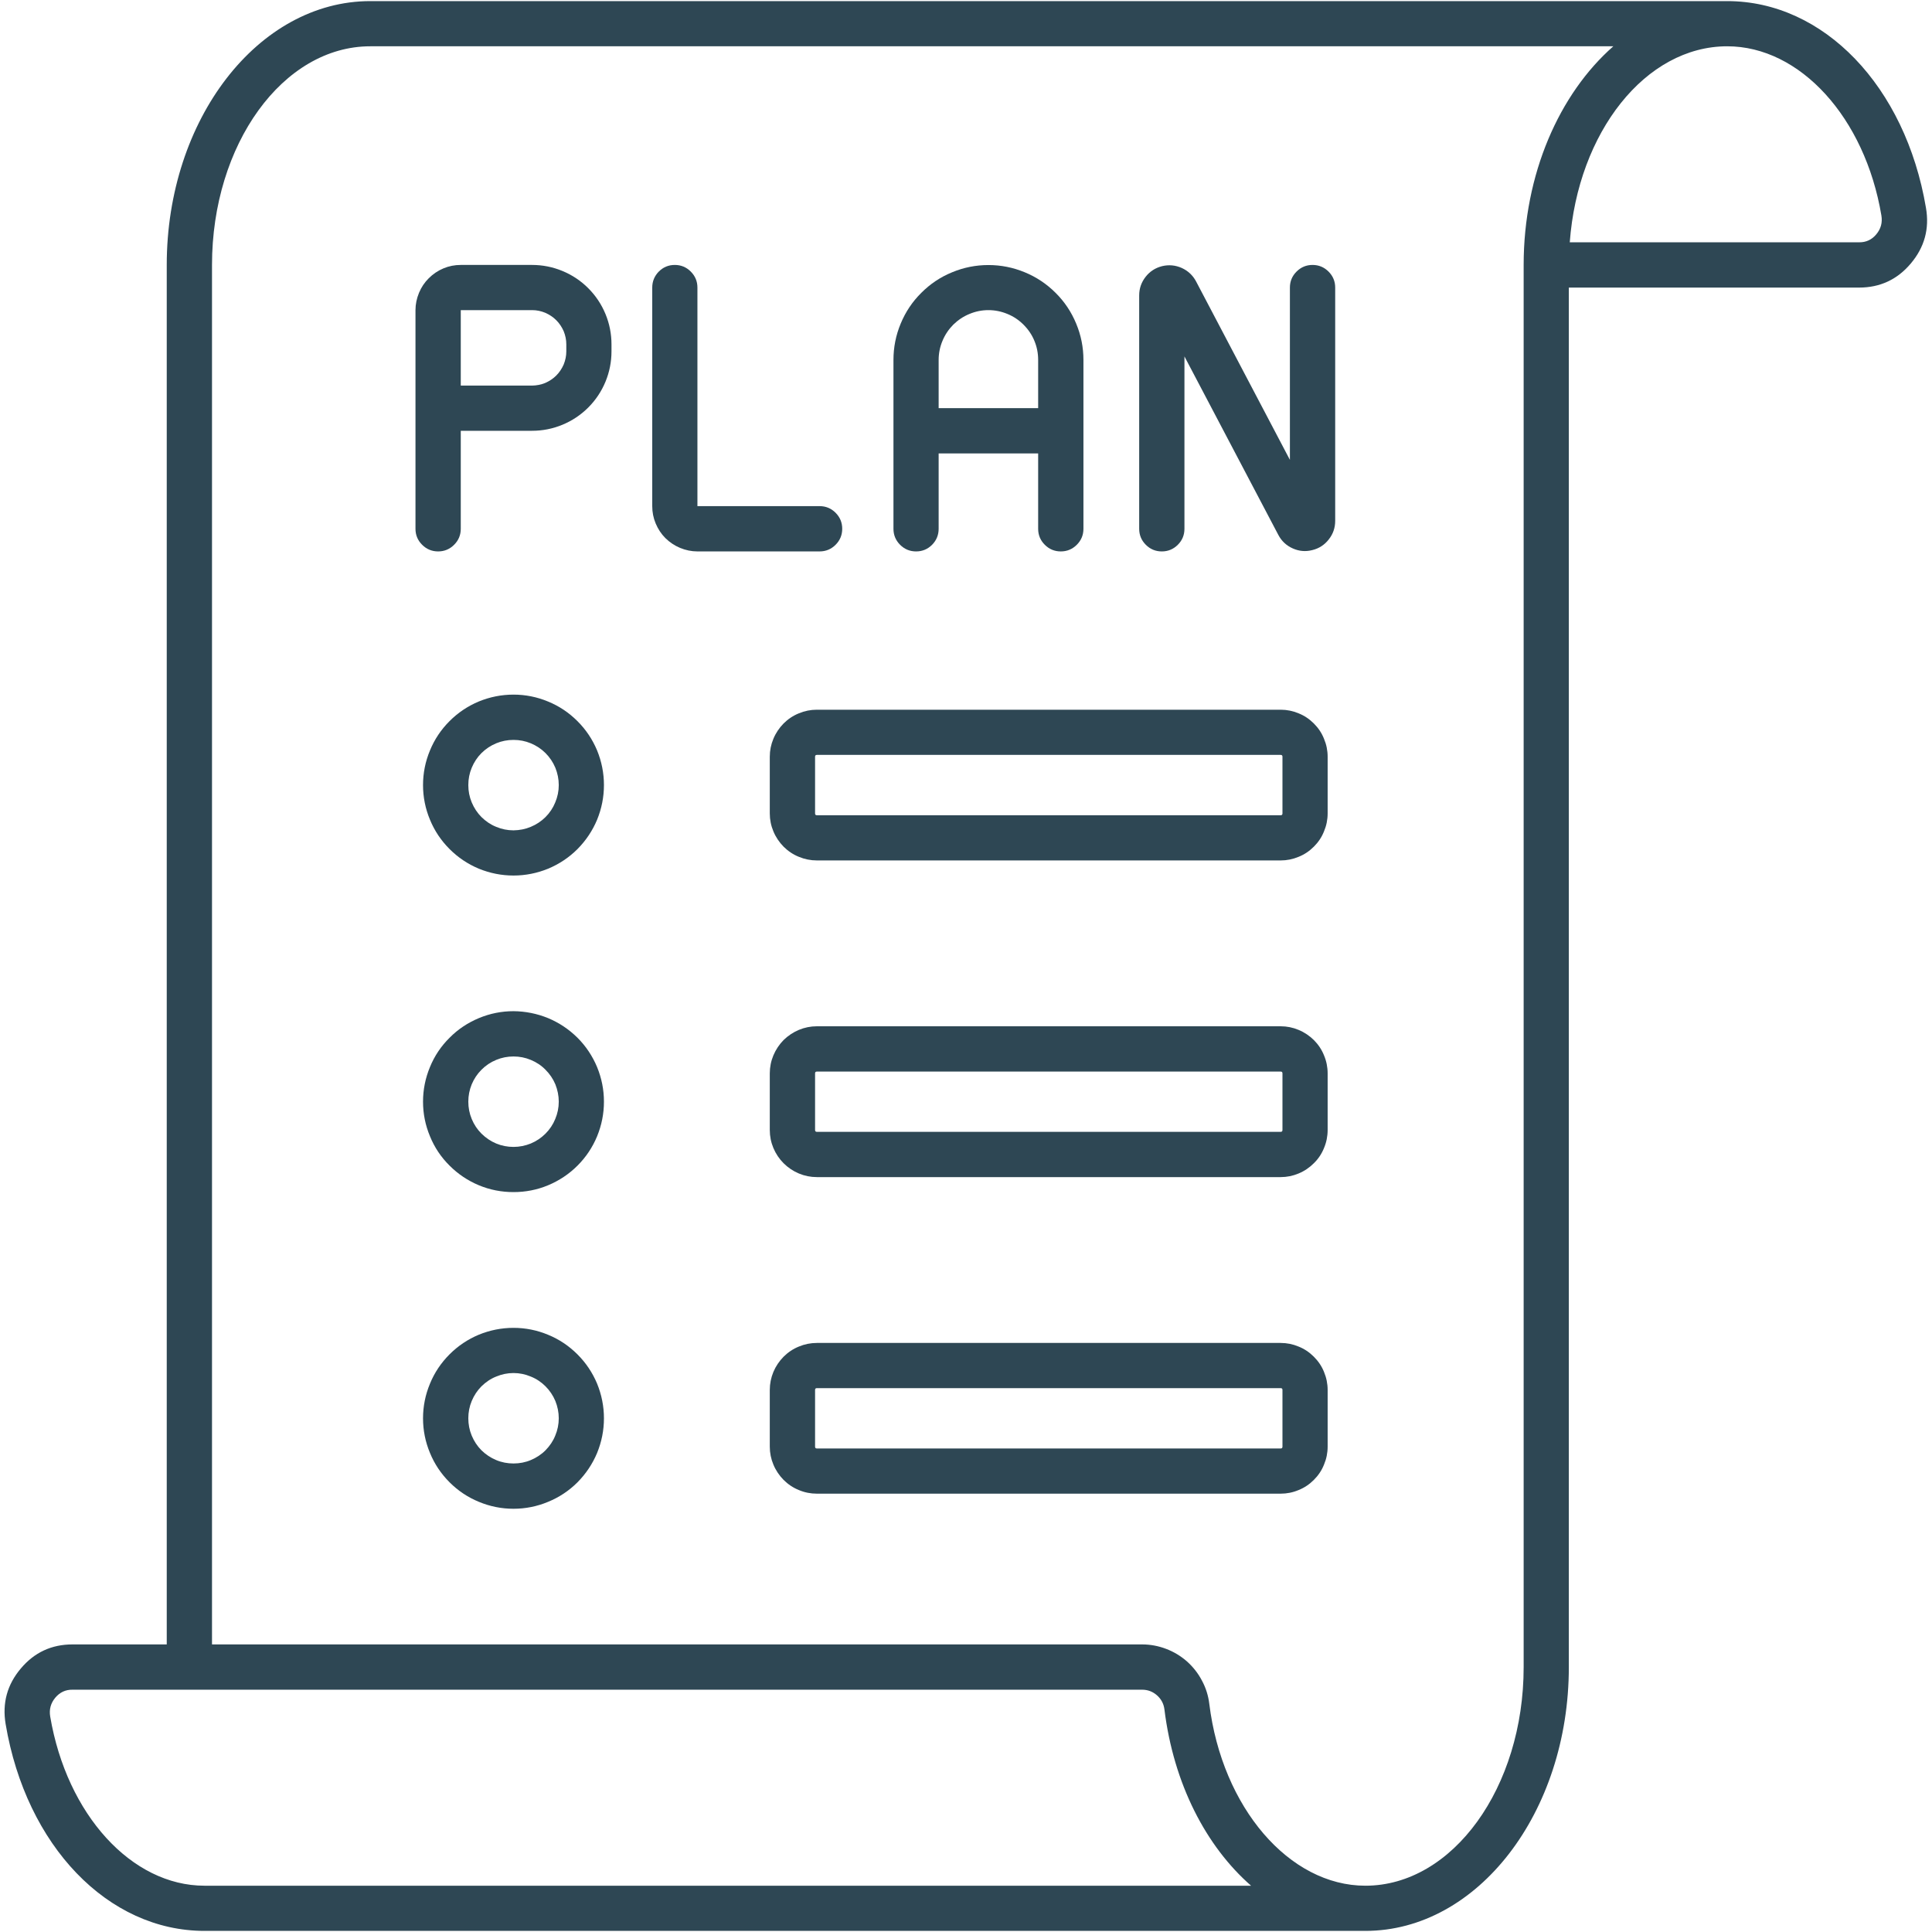
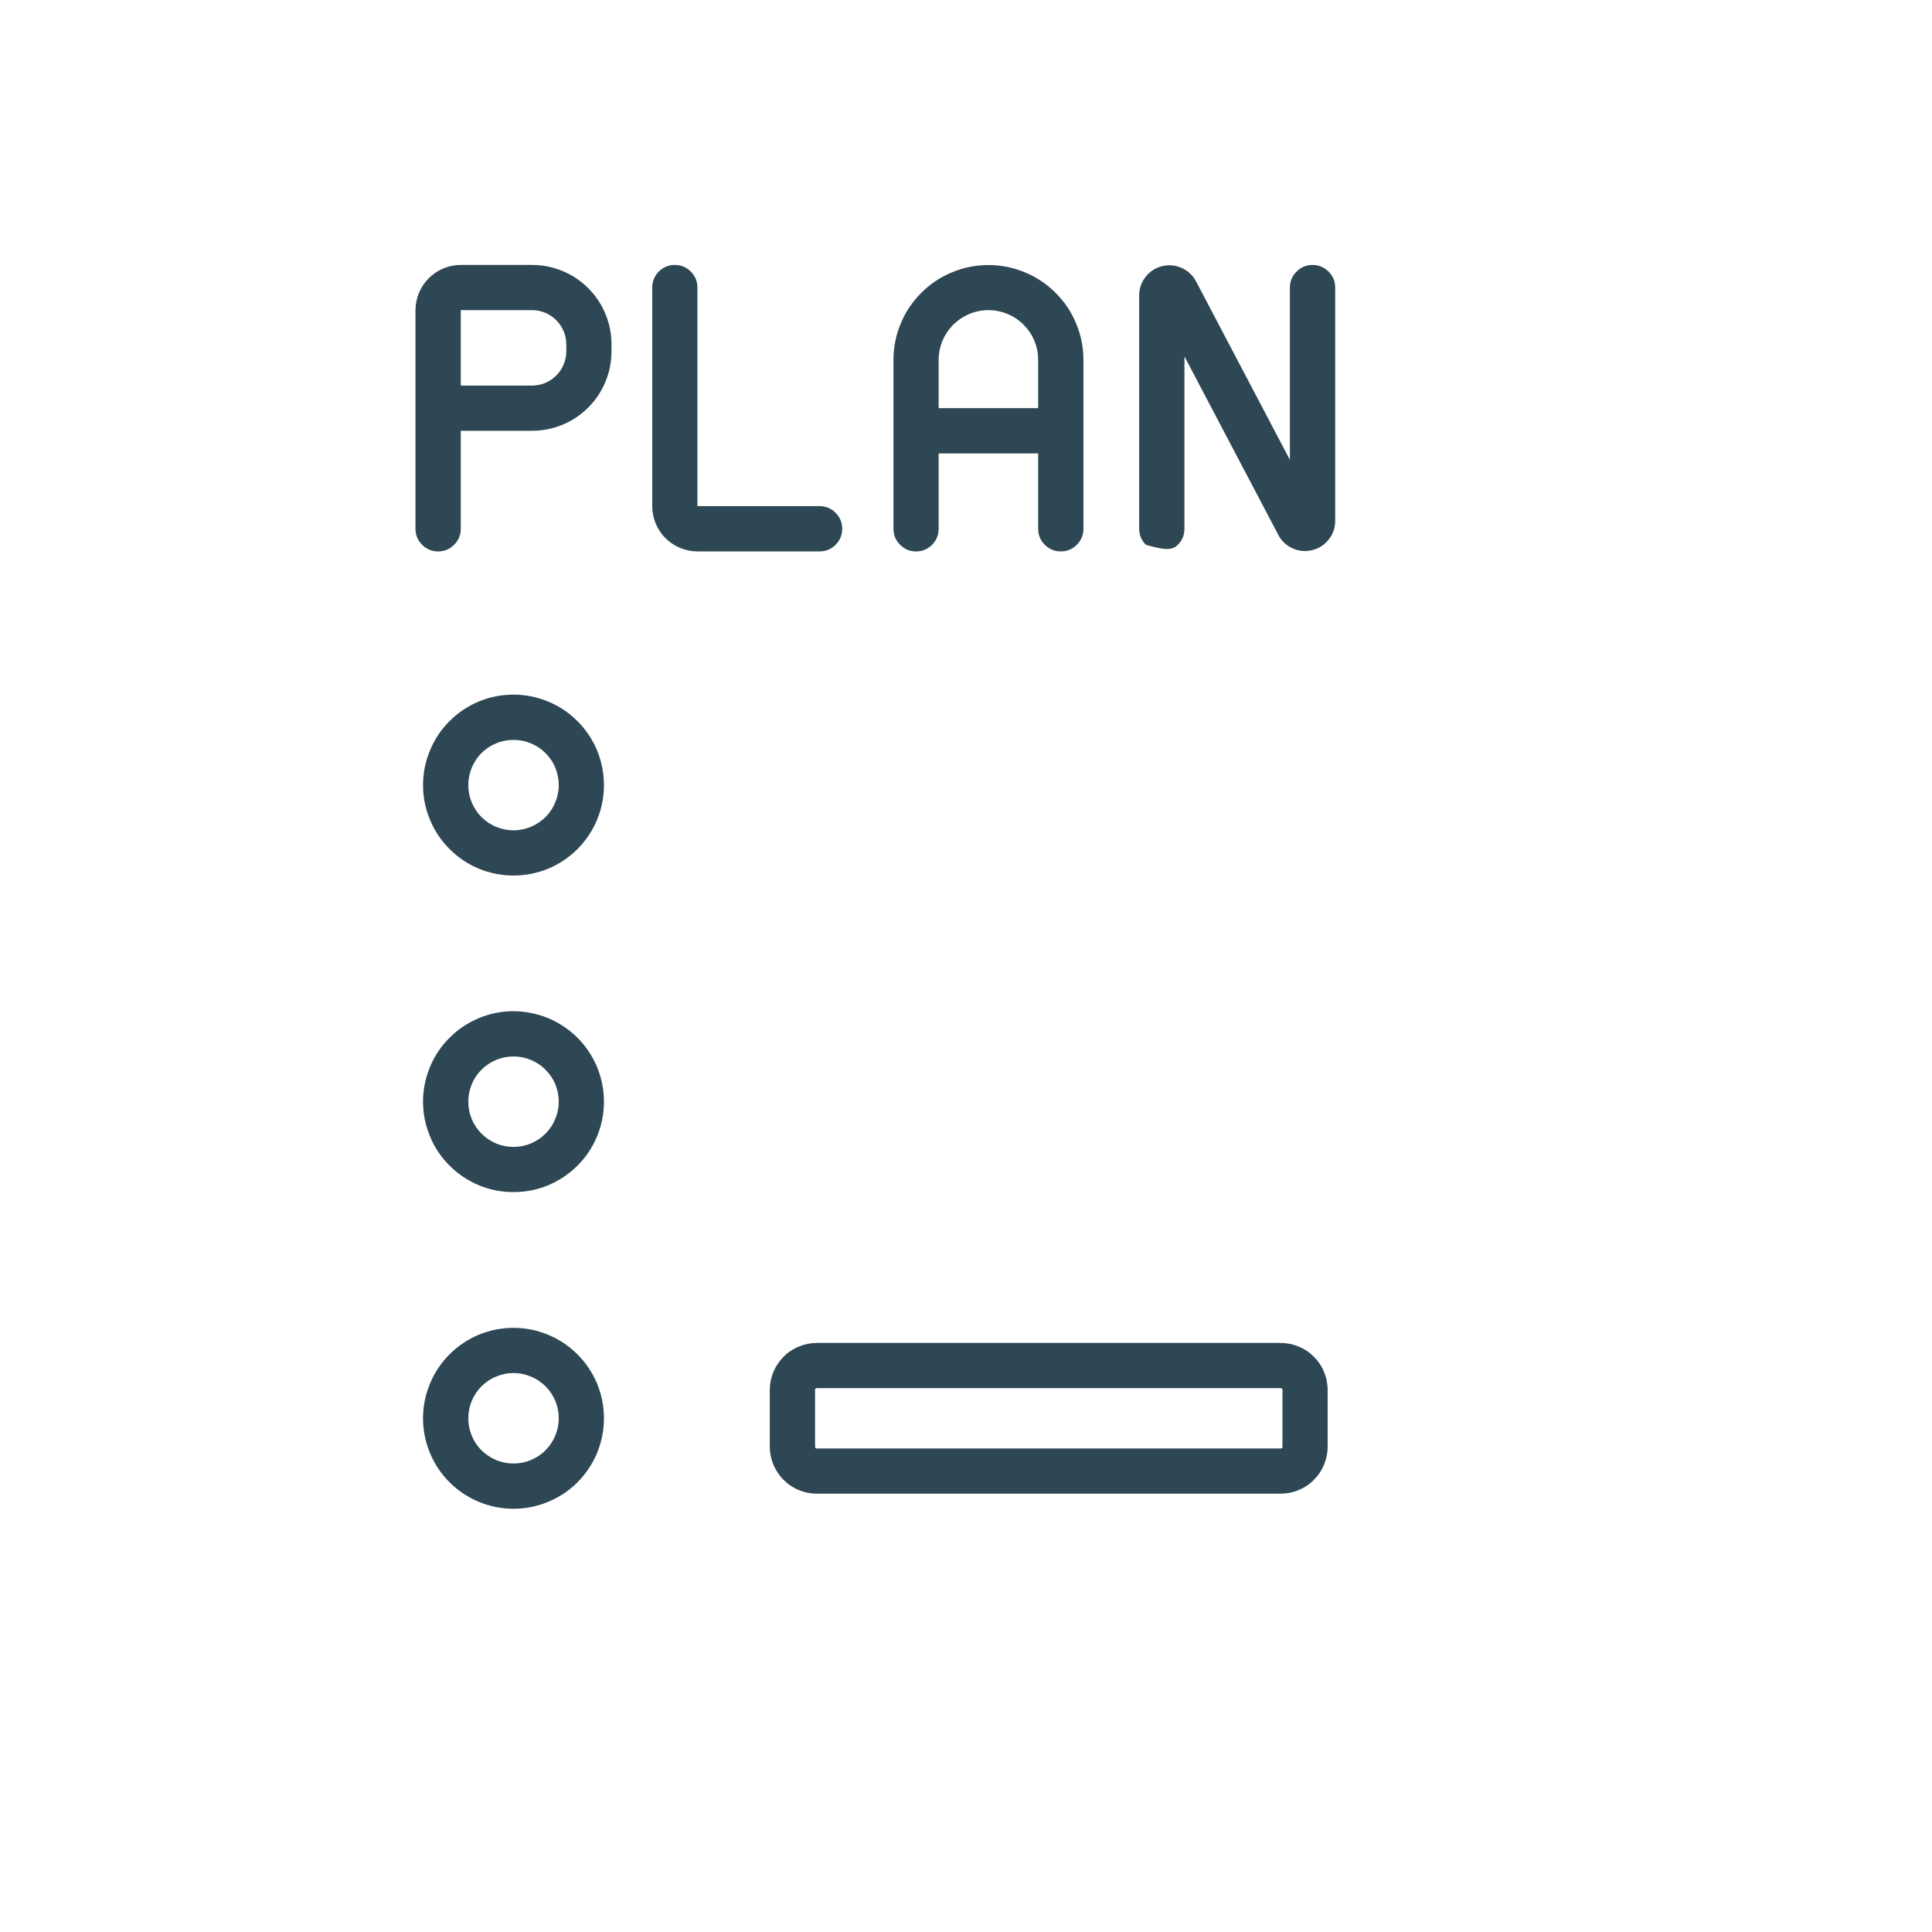
<svg xmlns="http://www.w3.org/2000/svg" width="100" zoomAndPan="magnify" viewBox="0 0 75 75" height="100" preserveAspectRatio="xMidYMid meet" version="1.2">
  <defs>
    <clipPath id="9a535c2d16">
-       <path d="M 0.094 0 L 75 0 L 75 75 L 0.094 75 Z M 0.094 0 " />
-     </clipPath>
+       </clipPath>
  </defs>
  <g id="5da0fc5ecf">
    <path style=" stroke:none;fill-rule:nonzero;fill:#2e4754;fill-opacity:1;" d="M 35.562 21.406 C 35.805 21.406 36.012 21.32 36.184 21.148 C 36.352 20.977 36.438 20.77 36.438 20.527 L 36.438 17.602 L 40.301 17.602 L 40.301 20.527 C 40.301 20.77 40.387 20.977 40.559 21.148 C 40.73 21.32 40.938 21.406 41.18 21.406 C 41.422 21.406 41.629 21.32 41.801 21.148 C 41.973 20.977 42.059 20.77 42.059 20.527 L 42.059 13.973 C 42.059 13.484 41.965 13.012 41.777 12.562 C 41.59 12.109 41.324 11.711 40.977 11.367 C 40.633 11.023 40.23 10.754 39.781 10.57 C 39.328 10.383 38.859 10.289 38.371 10.289 C 37.883 10.289 37.41 10.383 36.961 10.57 C 36.508 10.754 36.109 11.023 35.766 11.367 C 35.418 11.711 35.152 12.109 34.965 12.562 C 34.777 13.012 34.684 13.484 34.684 13.973 L 34.684 20.527 C 34.684 20.77 34.77 20.977 34.941 21.148 C 35.113 21.32 35.32 21.406 35.562 21.406 Z M 36.438 13.973 C 36.438 13.715 36.488 13.469 36.586 13.234 C 36.684 12.996 36.824 12.789 37.004 12.605 C 37.188 12.426 37.395 12.285 37.633 12.188 C 37.867 12.09 38.113 12.039 38.371 12.039 C 38.625 12.039 38.875 12.09 39.109 12.188 C 39.348 12.285 39.555 12.426 39.734 12.605 C 39.918 12.789 40.059 12.996 40.156 13.234 C 40.254 13.469 40.301 13.715 40.301 13.973 L 40.301 15.844 L 36.438 15.844 Z M 36.438 13.973 " />
    <path style=" stroke:none;fill-rule:nonzero;fill:#2e4754;fill-opacity:1;" d="M 32.695 20.527 C 32.695 20.285 32.609 20.078 32.438 19.906 C 32.266 19.734 32.059 19.648 31.816 19.648 L 27.074 19.648 L 27.074 11.164 C 27.074 10.922 26.988 10.715 26.816 10.543 C 26.645 10.371 26.438 10.285 26.195 10.285 C 25.953 10.285 25.746 10.371 25.574 10.543 C 25.406 10.715 25.32 10.922 25.32 11.164 L 25.32 19.648 C 25.32 19.883 25.363 20.105 25.453 20.32 C 25.543 20.535 25.668 20.727 25.832 20.891 C 26 21.055 26.188 21.18 26.402 21.27 C 26.617 21.359 26.844 21.406 27.074 21.406 L 31.816 21.406 C 32.059 21.406 32.266 21.32 32.438 21.148 C 32.609 20.977 32.695 20.77 32.695 20.527 Z M 32.695 20.527 " />
    <path style=" stroke:none;fill-rule:nonzero;fill:#2e4754;fill-opacity:1;" d="M 20.656 10.285 L 17.887 10.285 C 17.652 10.285 17.43 10.328 17.215 10.418 C 17 10.508 16.809 10.637 16.645 10.801 C 16.48 10.965 16.355 11.152 16.266 11.367 C 16.176 11.586 16.129 11.809 16.129 12.039 L 16.129 20.527 C 16.129 20.77 16.215 20.977 16.387 21.148 C 16.559 21.32 16.766 21.406 17.008 21.406 C 17.25 21.406 17.457 21.32 17.629 21.148 C 17.801 20.977 17.887 20.77 17.887 20.527 L 17.887 16.723 L 20.656 16.723 C 21.062 16.723 21.457 16.645 21.836 16.488 C 22.211 16.332 22.547 16.109 22.836 15.82 C 23.125 15.531 23.348 15.195 23.504 14.82 C 23.66 14.441 23.738 14.047 23.738 13.641 L 23.738 13.367 C 23.738 12.961 23.66 12.566 23.504 12.188 C 23.348 11.812 23.125 11.477 22.836 11.188 C 22.547 10.898 22.211 10.676 21.836 10.52 C 21.457 10.363 21.062 10.285 20.656 10.285 Z M 21.984 13.641 C 21.984 13.816 21.949 13.984 21.883 14.148 C 21.812 14.309 21.719 14.453 21.594 14.578 C 21.469 14.703 21.324 14.797 21.164 14.867 C 21 14.934 20.832 14.965 20.656 14.969 L 17.887 14.969 L 17.887 12.039 L 20.656 12.039 C 20.832 12.039 21 12.074 21.164 12.141 C 21.324 12.211 21.469 12.305 21.594 12.43 C 21.719 12.555 21.812 12.699 21.883 12.859 C 21.949 13.023 21.984 13.191 21.984 13.367 Z M 21.984 13.641 " />
-     <path style=" stroke:none;fill-rule:nonzero;fill:#2e4754;fill-opacity:1;" d="M 50.953 10.285 C 50.711 10.285 50.504 10.371 50.332 10.543 C 50.16 10.715 50.074 10.922 50.074 11.164 L 50.074 17.852 L 46.43 10.922 C 46.305 10.688 46.117 10.512 45.875 10.402 C 45.629 10.293 45.375 10.27 45.113 10.332 C 44.852 10.398 44.637 10.535 44.473 10.746 C 44.305 10.961 44.223 11.199 44.223 11.469 L 44.223 20.527 C 44.223 20.77 44.309 20.977 44.48 21.148 C 44.652 21.32 44.859 21.406 45.102 21.406 C 45.344 21.406 45.551 21.32 45.723 21.148 C 45.895 20.977 45.98 20.77 45.98 20.527 L 45.98 13.836 L 49.625 20.766 C 49.75 21.004 49.938 21.18 50.184 21.289 C 50.426 21.398 50.68 21.422 50.941 21.355 C 51.203 21.293 51.418 21.152 51.582 20.941 C 51.75 20.73 51.832 20.488 51.832 20.219 L 51.832 11.164 C 51.832 10.922 51.746 10.715 51.574 10.543 C 51.402 10.371 51.195 10.285 50.953 10.285 Z M 50.953 10.285 " />
+     <path style=" stroke:none;fill-rule:nonzero;fill:#2e4754;fill-opacity:1;" d="M 50.953 10.285 C 50.711 10.285 50.504 10.371 50.332 10.543 C 50.16 10.715 50.074 10.922 50.074 11.164 L 50.074 17.852 L 46.43 10.922 C 46.305 10.688 46.117 10.512 45.875 10.402 C 45.629 10.293 45.375 10.27 45.113 10.332 C 44.852 10.398 44.637 10.535 44.473 10.746 C 44.305 10.961 44.223 11.199 44.223 11.469 L 44.223 20.527 C 44.223 20.77 44.309 20.977 44.48 21.148 C 45.344 21.406 45.551 21.32 45.723 21.148 C 45.895 20.977 45.98 20.77 45.98 20.527 L 45.98 13.836 L 49.625 20.766 C 49.75 21.004 49.938 21.18 50.184 21.289 C 50.426 21.398 50.68 21.422 50.941 21.355 C 51.203 21.293 51.418 21.152 51.582 20.941 C 51.75 20.73 51.832 20.488 51.832 20.219 L 51.832 11.164 C 51.832 10.922 51.746 10.715 51.574 10.543 C 51.402 10.371 51.195 10.285 50.953 10.285 Z M 50.953 10.285 " />
    <path style=" stroke:none;fill-rule:nonzero;fill:#2e4754;fill-opacity:1;" d="M 19.934 26.965 C 19.469 26.965 19.02 27.055 18.59 27.23 C 18.16 27.41 17.781 27.664 17.453 27.992 C 17.121 28.324 16.867 28.703 16.691 29.133 C 16.512 29.562 16.422 30.012 16.422 30.477 C 16.422 30.941 16.512 31.391 16.691 31.82 C 16.867 32.25 17.121 32.629 17.453 32.961 C 17.781 33.289 18.16 33.543 18.59 33.723 C 19.02 33.898 19.469 33.988 19.934 33.988 C 20.398 33.988 20.848 33.898 21.277 33.723 C 21.707 33.543 22.09 33.289 22.418 32.961 C 22.746 32.629 23 32.25 23.18 31.82 C 23.355 31.391 23.445 30.941 23.445 30.477 C 23.445 30.012 23.355 29.562 23.18 29.133 C 23 28.703 22.746 28.324 22.418 27.996 C 22.086 27.664 21.707 27.41 21.277 27.234 C 20.848 27.055 20.398 26.965 19.934 26.965 Z M 19.934 32.234 C 19.703 32.234 19.477 32.188 19.262 32.098 C 19.047 32.012 18.859 31.883 18.691 31.719 C 18.527 31.555 18.402 31.363 18.312 31.148 C 18.223 30.934 18.18 30.711 18.18 30.477 C 18.18 30.242 18.223 30.02 18.312 29.805 C 18.402 29.59 18.527 29.398 18.691 29.234 C 18.859 29.07 19.047 28.945 19.262 28.855 C 19.477 28.766 19.703 28.723 19.934 28.723 C 20.168 28.723 20.391 28.766 20.605 28.855 C 20.82 28.945 21.012 29.07 21.176 29.234 C 21.34 29.398 21.469 29.59 21.559 29.805 C 21.645 30.02 21.691 30.242 21.691 30.477 C 21.691 30.711 21.645 30.934 21.555 31.148 C 21.469 31.363 21.34 31.555 21.176 31.719 C 21.012 31.883 20.82 32.008 20.605 32.098 C 20.391 32.188 20.168 32.23 19.934 32.234 Z M 19.934 32.234 " />
-     <path style=" stroke:none;fill-rule:nonzero;fill:#2e4754;fill-opacity:1;" d="M 49.715 27.551 L 31.711 27.551 C 31.469 27.551 31.234 27.598 31.012 27.691 C 30.789 27.781 30.59 27.914 30.418 28.086 C 30.25 28.258 30.117 28.453 30.023 28.68 C 29.93 28.902 29.883 29.133 29.883 29.375 L 29.883 31.578 C 29.883 31.82 29.93 32.051 30.023 32.273 C 30.117 32.5 30.25 32.695 30.418 32.867 C 30.59 33.039 30.789 33.172 31.012 33.262 C 31.234 33.355 31.469 33.402 31.711 33.402 L 49.715 33.402 C 49.957 33.402 50.188 33.355 50.41 33.262 C 50.637 33.172 50.832 33.039 51.004 32.867 C 51.176 32.695 51.309 32.5 51.398 32.273 C 51.492 32.051 51.539 31.82 51.539 31.578 L 51.539 29.375 C 51.539 29.133 51.492 28.902 51.398 28.68 C 51.309 28.453 51.176 28.258 51.004 28.086 C 50.832 27.914 50.637 27.781 50.41 27.691 C 50.188 27.598 49.957 27.551 49.715 27.551 Z M 49.785 31.578 C 49.785 31.625 49.762 31.648 49.715 31.648 L 31.711 31.648 C 31.664 31.648 31.641 31.625 31.641 31.578 L 31.641 29.375 C 31.641 29.328 31.664 29.305 31.711 29.305 L 49.715 29.305 C 49.762 29.305 49.785 29.328 49.785 29.375 Z M 49.785 31.578 " />
    <path style=" stroke:none;fill-rule:nonzero;fill:#2e4754;fill-opacity:1;" d="M 19.934 39.254 C 19.469 39.254 19.02 39.344 18.59 39.523 C 18.16 39.703 17.781 39.953 17.453 40.285 C 17.121 40.613 16.867 40.992 16.691 41.422 C 16.512 41.855 16.422 42.301 16.422 42.766 C 16.422 43.234 16.512 43.68 16.691 44.109 C 16.867 44.543 17.121 44.922 17.453 45.25 C 17.781 45.578 18.16 45.832 18.59 46.012 C 19.02 46.191 19.469 46.277 19.934 46.277 C 20.398 46.277 20.848 46.191 21.277 46.012 C 21.707 45.832 22.09 45.578 22.418 45.25 C 22.746 44.922 23 44.543 23.18 44.109 C 23.355 43.68 23.445 43.234 23.445 42.766 C 23.445 42.301 23.355 41.855 23.18 41.426 C 23 40.996 22.746 40.613 22.418 40.285 C 22.086 39.957 21.707 39.703 21.277 39.523 C 20.848 39.348 20.398 39.258 19.934 39.254 Z M 19.934 44.523 C 19.703 44.523 19.477 44.48 19.262 44.391 C 19.047 44.301 18.859 44.172 18.691 44.008 C 18.527 43.844 18.402 43.656 18.312 43.438 C 18.223 43.223 18.18 43 18.18 42.766 C 18.18 42.535 18.223 42.312 18.312 42.094 C 18.402 41.879 18.527 41.691 18.691 41.527 C 18.859 41.359 19.047 41.234 19.262 41.145 C 19.477 41.055 19.703 41.012 19.934 41.012 C 20.168 41.012 20.391 41.055 20.605 41.145 C 20.82 41.234 21.012 41.359 21.176 41.527 C 21.34 41.691 21.469 41.879 21.559 42.094 C 21.645 42.312 21.691 42.535 21.691 42.766 C 21.691 43 21.645 43.223 21.555 43.438 C 21.469 43.652 21.34 43.844 21.176 44.008 C 21.012 44.172 20.82 44.301 20.605 44.391 C 20.391 44.477 20.168 44.523 19.934 44.523 Z M 19.934 44.523 " />
-     <path style=" stroke:none;fill-rule:nonzero;fill:#2e4754;fill-opacity:1;" d="M 49.715 39.84 L 31.711 39.84 C 31.469 39.84 31.234 39.887 31.012 39.98 C 30.789 40.074 30.59 40.207 30.418 40.375 C 30.25 40.547 30.117 40.746 30.023 40.969 C 29.93 41.191 29.883 41.426 29.883 41.668 L 29.883 43.867 C 29.883 44.109 29.93 44.344 30.023 44.566 C 30.117 44.789 30.25 44.988 30.418 45.156 C 30.59 45.328 30.789 45.461 31.012 45.555 C 31.234 45.648 31.469 45.695 31.711 45.695 L 49.715 45.695 C 49.957 45.695 50.188 45.648 50.41 45.555 C 50.637 45.461 50.832 45.328 51.004 45.156 C 51.176 44.988 51.309 44.789 51.398 44.566 C 51.492 44.344 51.539 44.109 51.539 43.867 L 51.539 41.668 C 51.539 41.426 51.492 41.191 51.398 40.969 C 51.309 40.746 51.176 40.547 51.004 40.375 C 50.832 40.207 50.637 40.074 50.41 39.98 C 50.188 39.887 49.957 39.84 49.715 39.84 Z M 49.785 43.867 C 49.785 43.914 49.762 43.938 49.715 43.938 L 31.711 43.938 C 31.664 43.938 31.641 43.914 31.641 43.867 L 31.641 41.668 C 31.641 41.621 31.664 41.598 31.711 41.598 L 49.715 41.598 C 49.762 41.598 49.785 41.621 49.785 41.668 Z M 49.785 43.867 " />
    <path style=" stroke:none;fill-rule:nonzero;fill:#2e4754;fill-opacity:1;" d="M 19.934 51.547 C 19.469 51.547 19.02 51.637 18.59 51.812 C 18.16 51.992 17.781 52.246 17.453 52.574 C 17.121 52.906 16.867 53.285 16.691 53.715 C 16.512 54.145 16.422 54.594 16.422 55.059 C 16.422 55.523 16.512 55.973 16.691 56.402 C 16.867 56.832 17.121 57.211 17.453 57.543 C 17.781 57.871 18.16 58.125 18.59 58.301 C 19.02 58.48 19.469 58.57 19.934 58.57 C 20.398 58.57 20.848 58.48 21.277 58.301 C 21.707 58.125 22.09 57.871 22.418 57.543 C 22.746 57.211 23 56.832 23.18 56.402 C 23.355 55.973 23.445 55.523 23.445 55.059 C 23.445 54.594 23.355 54.145 23.18 53.715 C 23 53.285 22.746 52.906 22.418 52.578 C 22.086 52.246 21.707 51.992 21.277 51.816 C 20.848 51.637 20.398 51.547 19.934 51.547 Z M 19.934 56.812 C 19.703 56.812 19.477 56.77 19.262 56.68 C 19.047 56.59 18.859 56.465 18.691 56.301 C 18.527 56.137 18.402 55.945 18.312 55.73 C 18.223 55.516 18.18 55.289 18.18 55.059 C 18.18 54.824 18.223 54.602 18.312 54.387 C 18.402 54.172 18.527 53.98 18.691 53.816 C 18.859 53.652 19.047 53.523 19.262 53.438 C 19.477 53.348 19.703 53.301 19.934 53.301 C 20.168 53.301 20.391 53.348 20.605 53.438 C 20.82 53.523 21.012 53.652 21.176 53.816 C 21.34 53.98 21.469 54.172 21.559 54.387 C 21.645 54.602 21.691 54.824 21.691 55.059 C 21.691 55.289 21.645 55.516 21.555 55.73 C 21.469 55.945 21.34 56.133 21.176 56.301 C 21.012 56.465 20.82 56.59 20.605 56.68 C 20.391 56.77 20.168 56.812 19.934 56.812 Z M 19.934 56.812 " />
    <path style=" stroke:none;fill-rule:nonzero;fill:#2e4754;fill-opacity:1;" d="M 49.715 52.133 L 31.711 52.133 C 31.469 52.133 31.234 52.18 31.012 52.273 C 30.789 52.363 30.59 52.496 30.418 52.668 C 30.25 52.84 30.117 53.035 30.023 53.258 C 29.93 53.484 29.883 53.715 29.883 53.957 L 29.883 56.16 C 29.883 56.402 29.93 56.633 30.023 56.855 C 30.117 57.082 30.25 57.277 30.418 57.449 C 30.59 57.621 30.789 57.754 31.012 57.844 C 31.234 57.938 31.469 57.984 31.711 57.984 L 49.715 57.984 C 49.957 57.984 50.188 57.938 50.41 57.844 C 50.637 57.754 50.832 57.621 51.004 57.449 C 51.176 57.277 51.309 57.082 51.398 56.855 C 51.492 56.633 51.539 56.402 51.539 56.16 L 51.539 53.957 C 51.539 53.715 51.492 53.484 51.398 53.258 C 51.309 53.035 51.176 52.84 51.004 52.668 C 50.832 52.496 50.637 52.363 50.41 52.273 C 50.188 52.18 49.957 52.133 49.715 52.133 Z M 49.785 56.16 C 49.785 56.207 49.762 56.23 49.715 56.23 L 31.711 56.23 C 31.664 56.23 31.641 56.207 31.641 56.16 L 31.641 53.957 C 31.641 53.91 31.664 53.887 31.711 53.887 L 49.715 53.887 C 49.762 53.887 49.785 53.91 49.785 53.957 Z M 49.785 56.16 " />
    <g clip-rule="nonzero" clip-path="url(#9a535c2d16)">
      <path style=" stroke:none;fill-rule:nonzero;fill:#2e4754;fill-opacity:1;" d="M 74.766 8.07 C 73.969 3.344 70.793 0.043 67.051 0.043 L 14.375 0.043 C 10.02 0.043 6.473 4.637 6.473 10.285 L 6.473 63.836 L 2.816 63.836 C 2 63.836 1.332 64.148 0.809 64.77 C 0.277 65.398 0.082 66.117 0.219 66.93 C 1.016 71.656 4.191 74.957 7.938 74.957 L 53.004 74.957 C 57.359 74.957 60.902 70.363 60.902 64.715 L 60.902 11.164 L 72.168 11.164 C 72.984 11.164 73.652 10.852 74.176 10.23 C 74.707 9.602 74.906 8.883 74.766 8.07 Z M 7.938 73.203 C 5.109 73.203 2.594 70.441 1.949 66.637 C 1.902 66.359 1.969 66.117 2.148 65.902 C 2.324 65.695 2.543 65.59 2.816 65.594 L 44.336 65.594 C 44.559 65.594 44.75 65.668 44.914 65.812 C 45.078 65.957 45.176 66.141 45.203 66.359 C 45.559 69.246 46.816 71.672 48.566 73.203 Z M 59.148 10.285 L 59.148 64.715 C 59.148 69.395 56.391 73.203 53.004 73.203 C 50.047 73.203 47.441 70.168 46.945 66.145 C 46.906 65.824 46.812 65.523 46.66 65.242 C 46.512 64.957 46.316 64.711 46.078 64.496 C 45.836 64.285 45.566 64.121 45.266 64.008 C 44.969 63.895 44.656 63.836 44.336 63.836 L 8.23 63.836 L 8.23 10.285 C 8.23 5.605 10.984 1.797 14.375 1.797 L 62.629 1.797 C 60.531 3.641 59.148 6.758 59.148 10.285 Z M 72.836 9.098 C 72.664 9.305 72.441 9.41 72.168 9.406 L 60.938 9.406 C 61.254 5.137 63.875 1.797 67.051 1.797 C 69.875 1.797 72.395 4.559 73.035 8.363 C 73.082 8.641 73.016 8.883 72.836 9.098 Z M 72.836 9.098 " />
    </g>
  </g>
</svg>